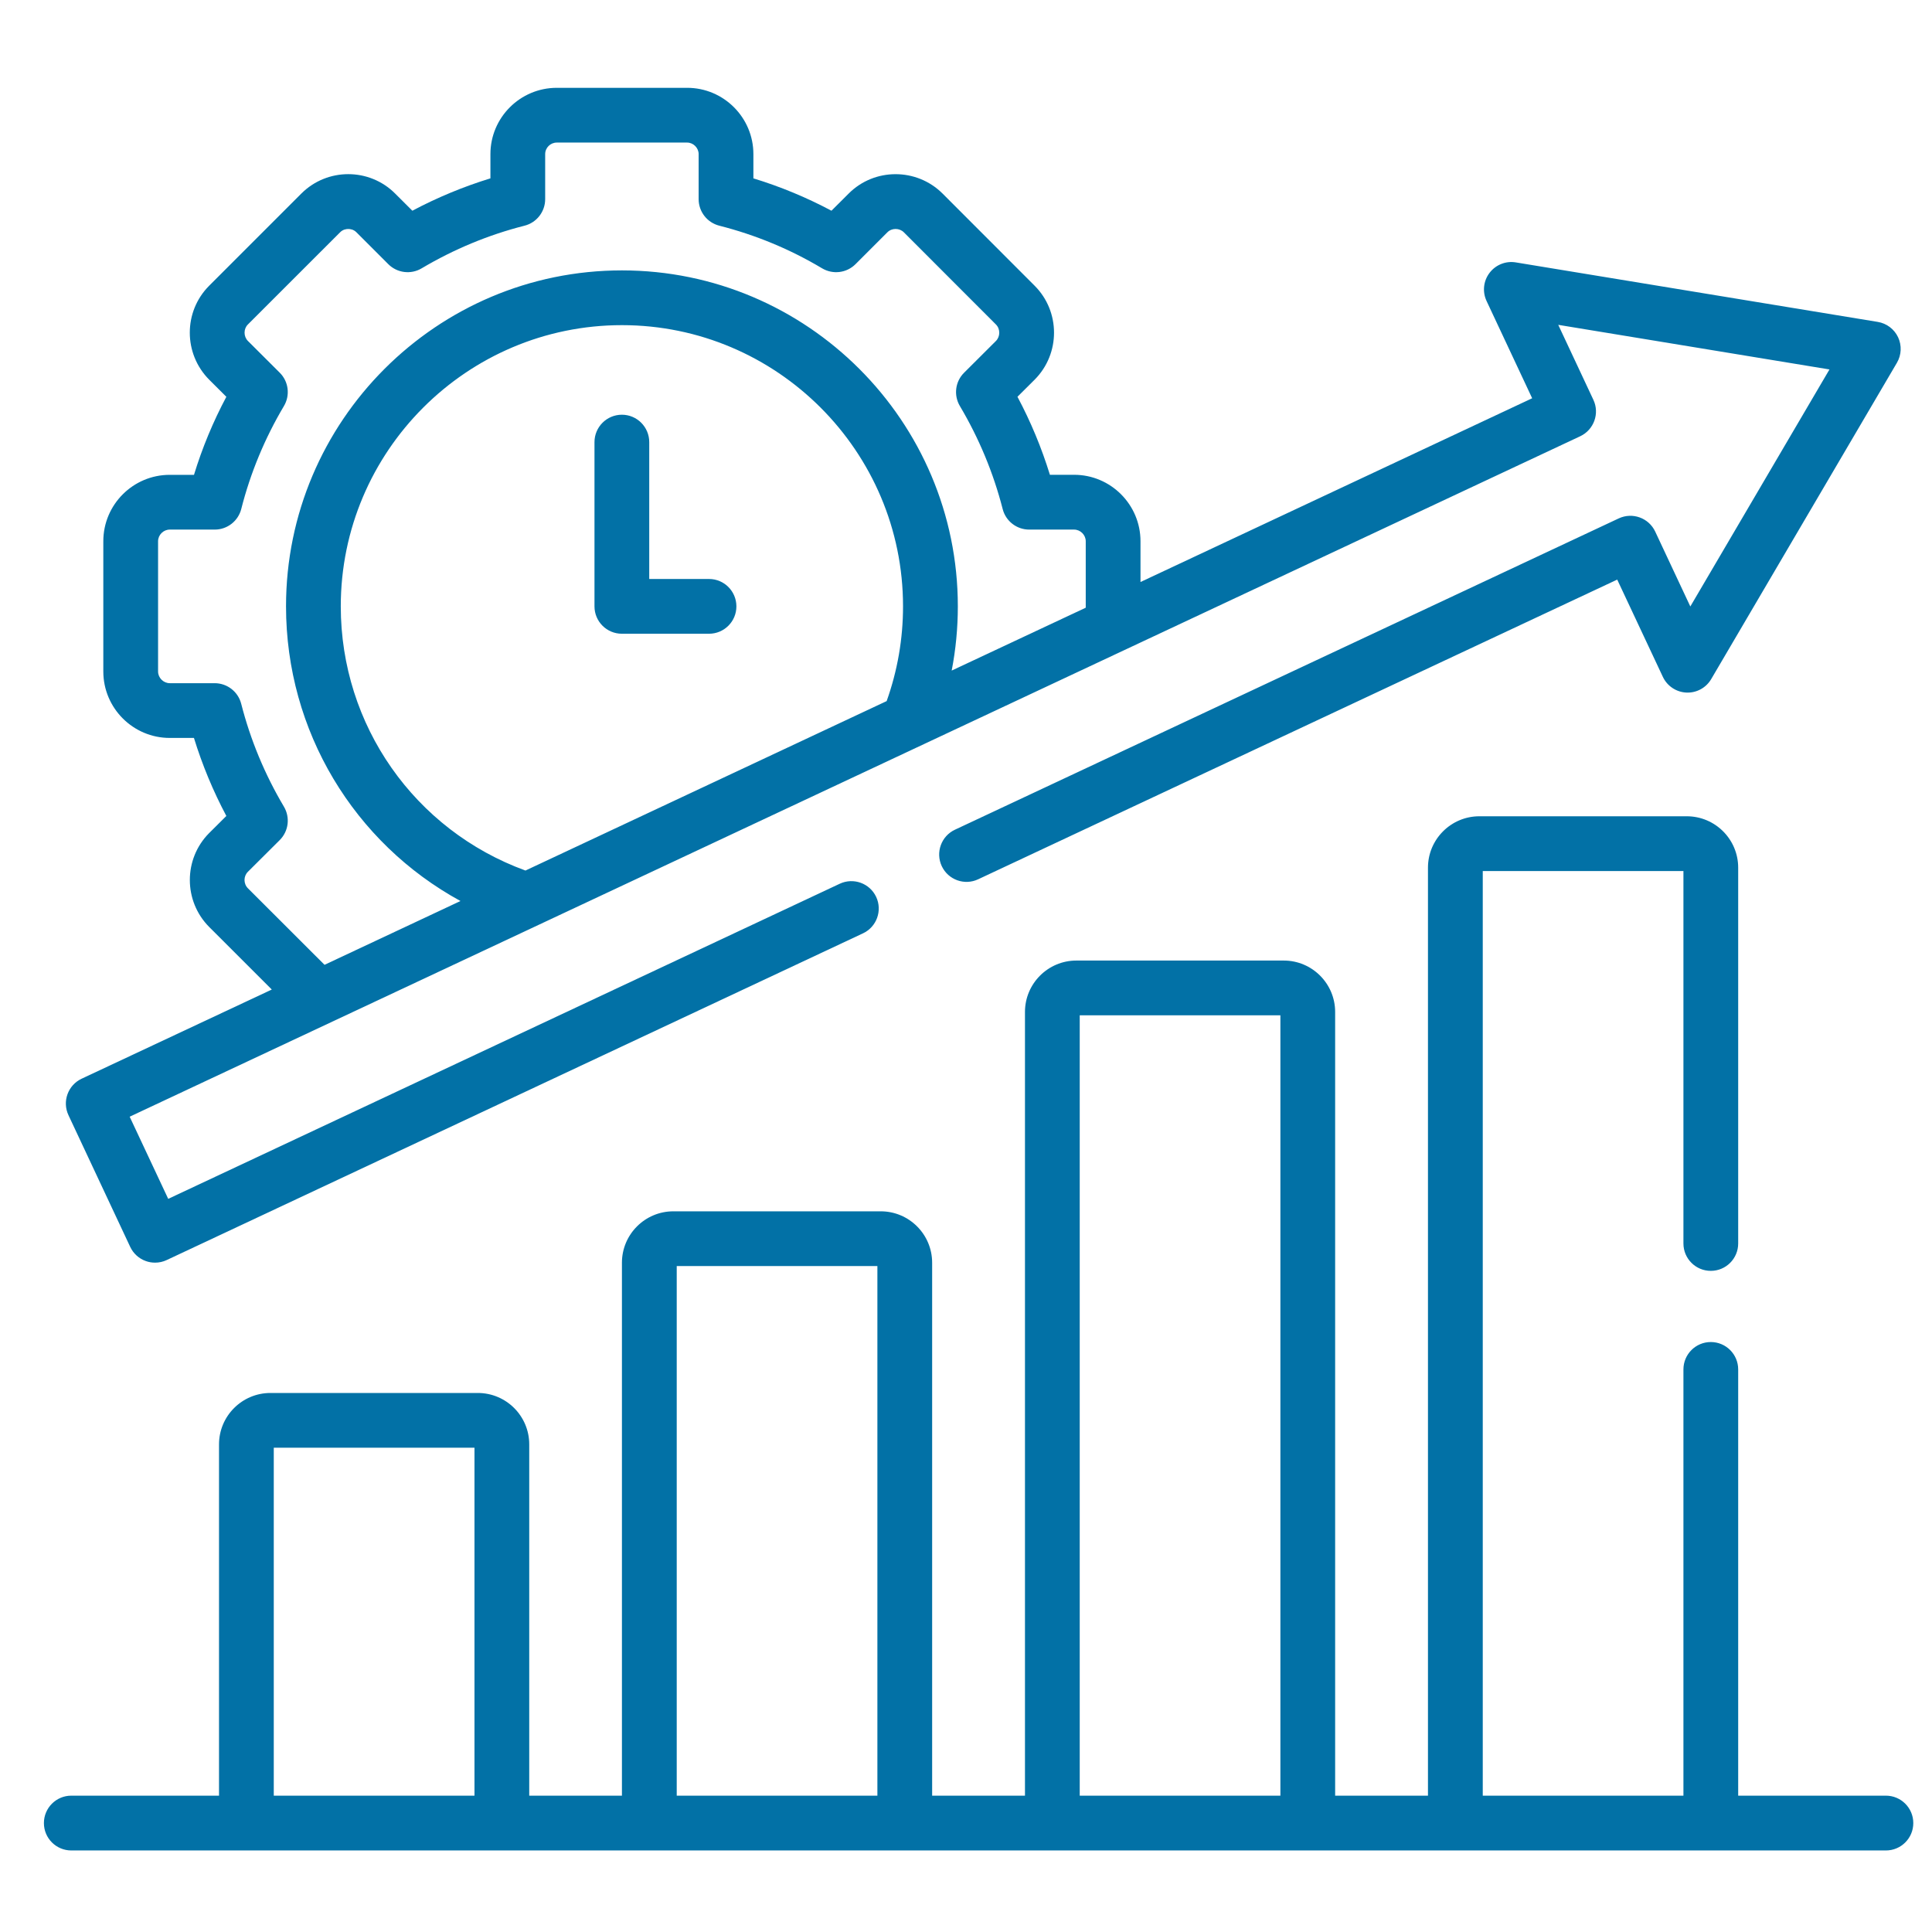
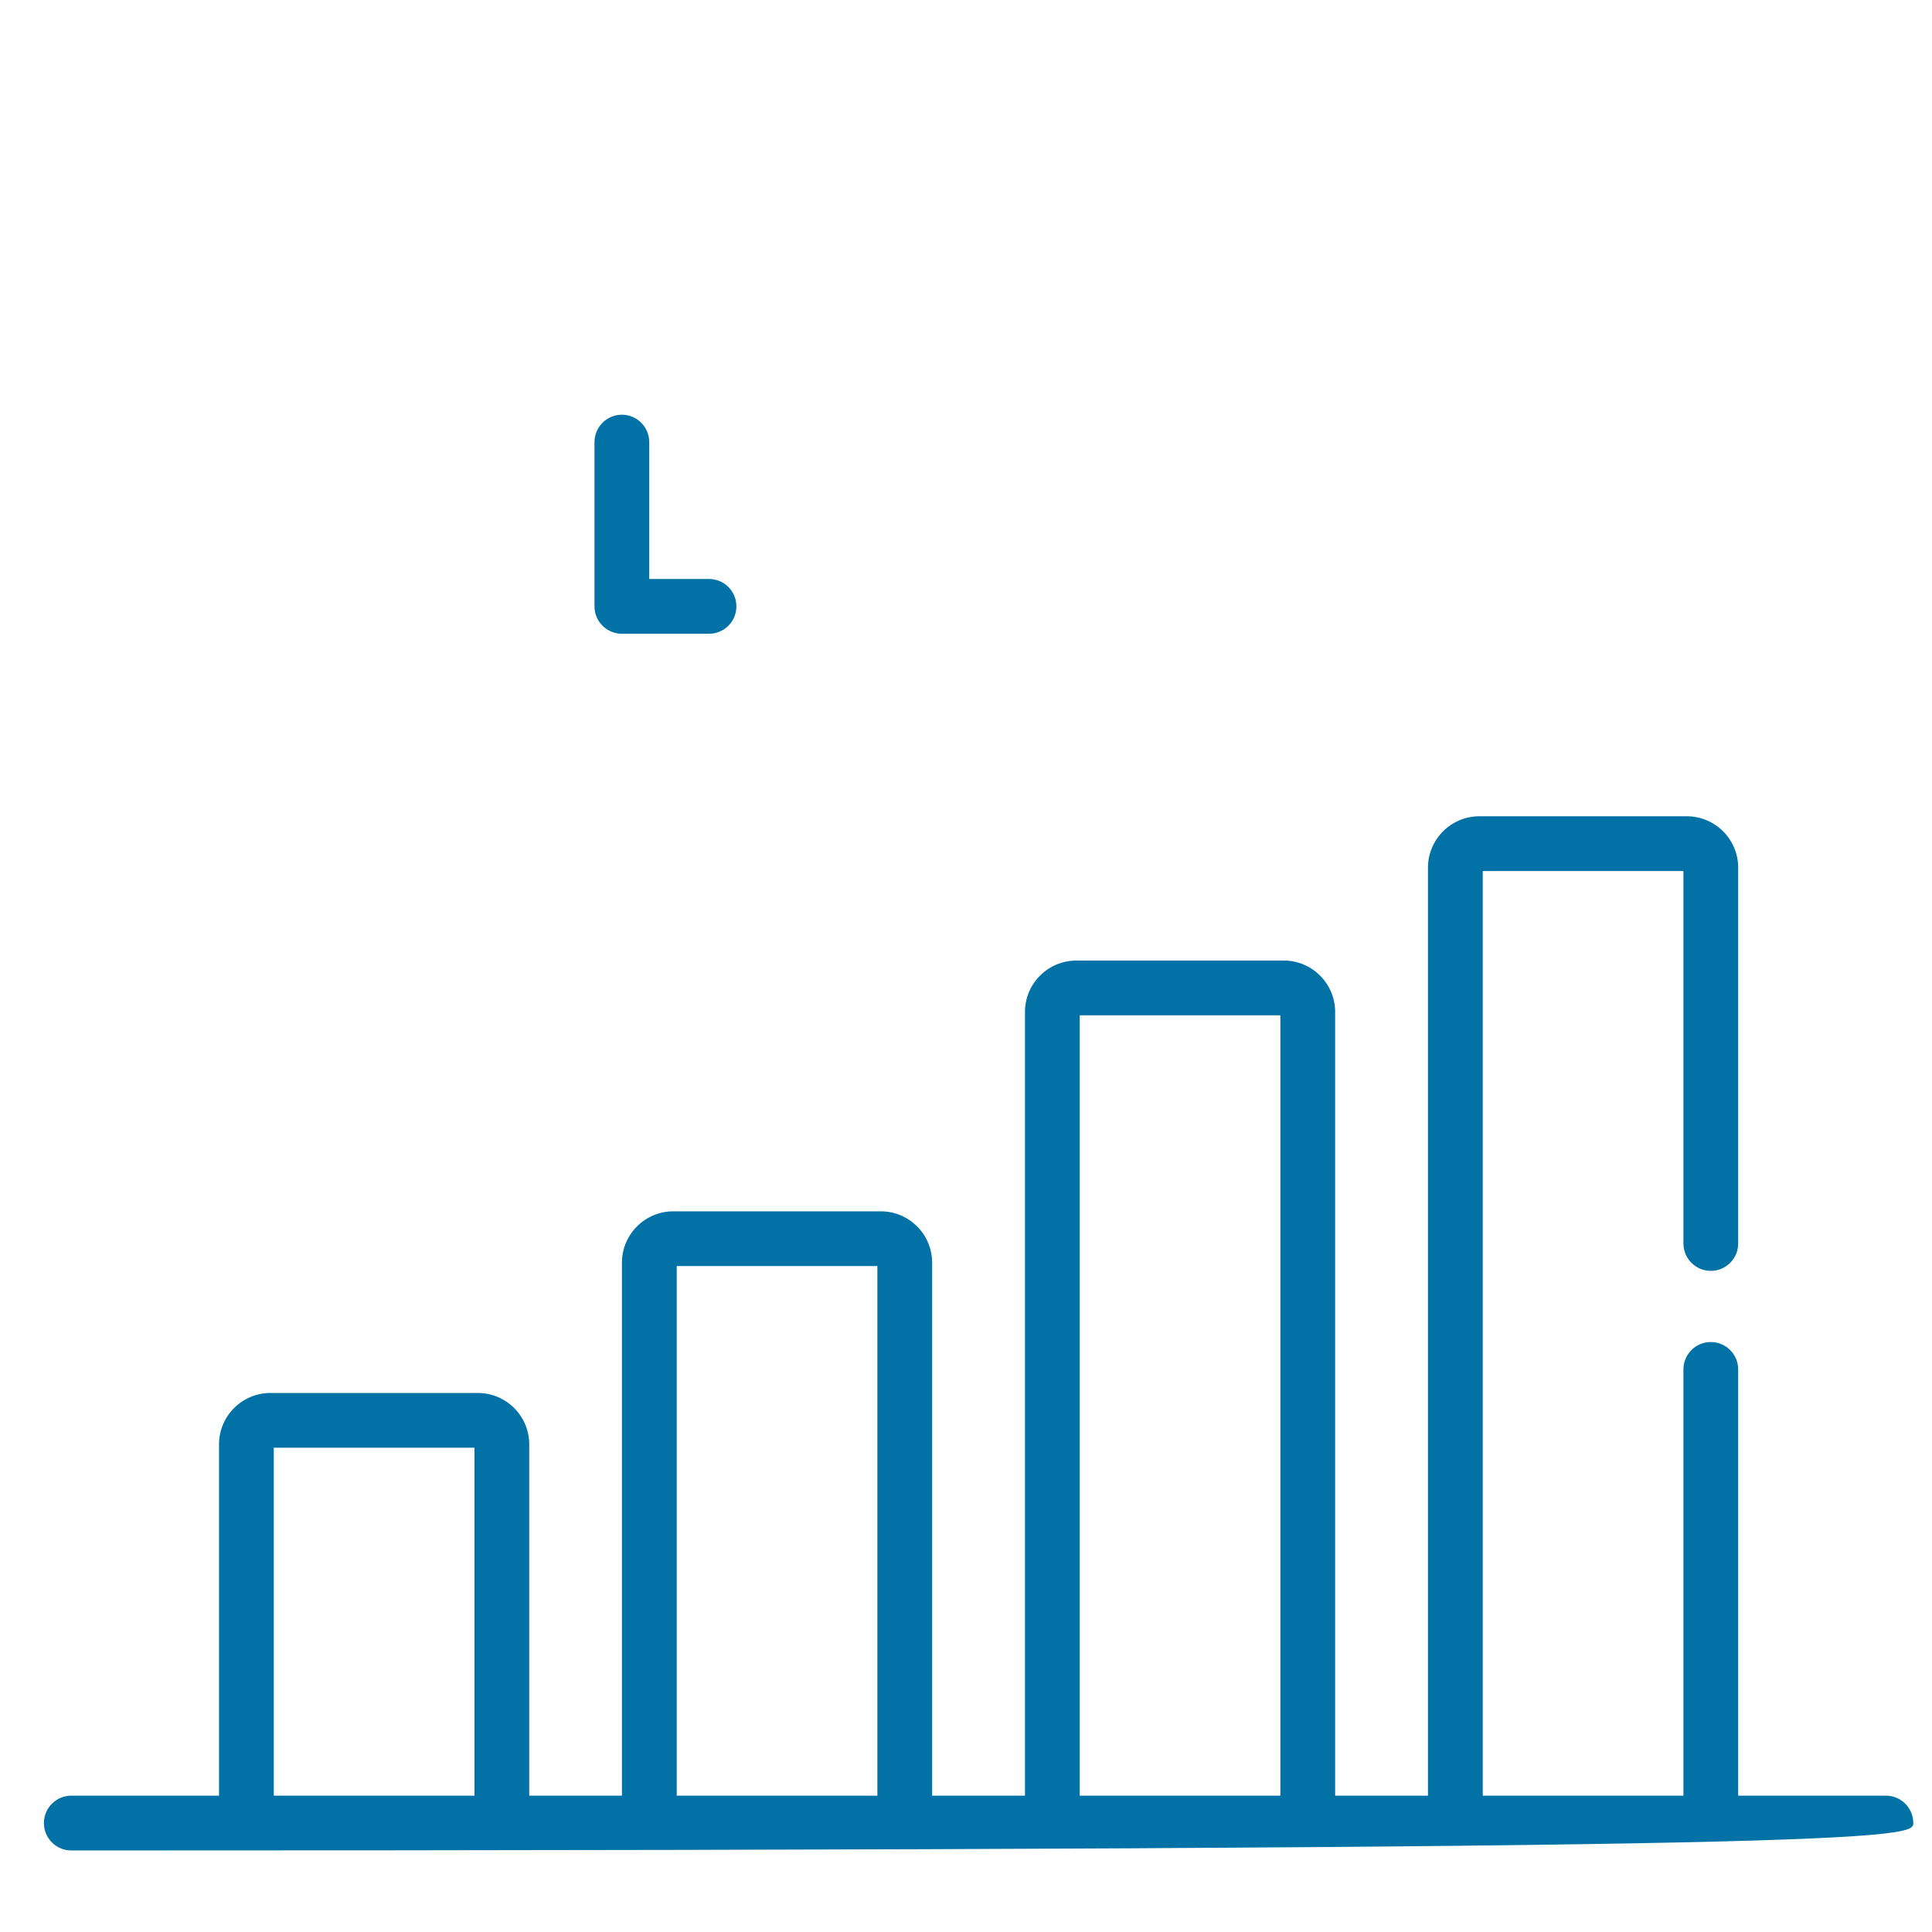
<svg xmlns="http://www.w3.org/2000/svg" width="44" height="44" viewBox="0 0 44 44" fill="none">
-   <path d="M42.95 40.895H39.586V31.188C39.586 30.843 39.307 30.564 38.962 30.564C38.618 30.564 38.339 30.843 38.339 31.188V40.895H33.769V19.837H38.339V28.319C38.339 28.664 38.618 28.943 38.962 28.943C39.307 28.943 39.586 28.664 39.586 28.319V19.76C39.586 19.115 39.061 18.59 38.415 18.59H33.692C33.046 18.59 32.521 19.115 32.521 19.76V40.895H30.407V23.046C30.407 22.401 29.882 21.876 29.237 21.876H24.513C23.868 21.876 23.343 22.401 23.343 23.046V40.895H21.229V28.758C21.229 28.112 20.704 27.587 20.058 27.587H15.335C14.689 27.587 14.164 28.112 14.164 28.758V40.895H12.053V32.894C12.053 32.249 11.528 31.724 10.882 31.724H6.159C5.513 31.724 4.988 32.249 4.988 32.894V40.895H1.624C1.279 40.895 1 41.175 1 41.519C1 41.864 1.279 42.143 1.624 42.143H42.95C43.295 42.143 43.574 41.864 43.574 41.519C43.574 41.175 43.295 40.895 42.95 40.895ZM24.59 23.123H29.16V40.895H24.59V23.123ZM15.412 28.834H19.982V40.895H15.412V28.834ZM6.235 40.895V32.971H10.806V40.895H6.235Z" fill="#0271A6" />
+   <path d="M42.95 40.895H39.586V31.188C39.586 30.843 39.307 30.564 38.962 30.564C38.618 30.564 38.339 30.843 38.339 31.188V40.895H33.769V19.837H38.339V28.319C38.339 28.664 38.618 28.943 38.962 28.943C39.307 28.943 39.586 28.664 39.586 28.319V19.76C39.586 19.115 39.061 18.59 38.415 18.59H33.692C33.046 18.59 32.521 19.115 32.521 19.76V40.895H30.407V23.046C30.407 22.401 29.882 21.876 29.237 21.876H24.513C23.868 21.876 23.343 22.401 23.343 23.046V40.895H21.229V28.758C21.229 28.112 20.704 27.587 20.058 27.587H15.335C14.689 27.587 14.164 28.112 14.164 28.758V40.895H12.053V32.894C12.053 32.249 11.528 31.724 10.882 31.724H6.159C5.513 31.724 4.988 32.249 4.988 32.894V40.895H1.624C1.279 40.895 1 41.175 1 41.519C1 41.864 1.279 42.143 1.624 42.143C43.295 42.143 43.574 41.864 43.574 41.519C43.574 41.175 43.295 40.895 42.95 40.895ZM24.59 23.123H29.16V40.895H24.59V23.123ZM15.412 28.834H19.982V40.895H15.412V28.834ZM6.235 40.895V32.971H10.806V40.895H6.235Z" fill="#0271A6" />
  <path d="M16.148 13.186H14.786V10.069C14.786 9.725 14.507 9.445 14.163 9.445C13.818 9.445 13.539 9.725 13.539 10.069V13.81C13.539 14.154 13.818 14.433 14.163 14.433H16.147C16.492 14.433 16.771 14.154 16.771 13.81C16.771 13.465 16.492 13.186 16.148 13.186Z" fill="#0271A6" />
-   <path d="M2.966 28.398C3.036 28.547 3.163 28.663 3.319 28.719C3.387 28.744 3.459 28.756 3.531 28.756C3.622 28.756 3.712 28.737 3.796 28.697L19.654 21.256C19.966 21.11 20.1 20.738 19.954 20.426C19.808 20.115 19.436 19.98 19.124 20.127L3.831 27.303L2.953 25.432L35.989 9.935C36.3 9.788 36.435 9.417 36.288 9.105L35.488 7.398L41.665 8.414L38.496 13.812L37.696 12.106C37.549 11.794 37.178 11.66 36.866 11.806L21.748 18.896C21.436 19.042 21.302 19.414 21.448 19.726C21.594 20.037 21.966 20.172 22.277 20.025L36.831 13.2L37.87 15.414C37.968 15.624 38.175 15.762 38.406 15.773C38.638 15.783 38.855 15.665 38.972 15.465L43.201 8.262C43.305 8.085 43.315 7.868 43.228 7.681C43.14 7.495 42.967 7.364 42.764 7.331L34.522 5.976C34.293 5.938 34.063 6.03 33.923 6.215C33.783 6.399 33.757 6.646 33.856 6.856L34.894 9.07L25.974 13.255V12.326C25.974 11.492 25.296 10.813 24.462 10.813H23.911C23.722 10.2 23.475 9.605 23.172 9.036L23.565 8.645C24.152 8.054 24.151 7.096 23.564 6.508L21.464 4.406C20.874 3.82 19.915 3.82 19.328 4.408L18.936 4.799C18.369 4.497 17.773 4.25 17.158 4.062V3.51C17.158 2.677 16.481 2 15.649 2H12.681C11.847 2 11.169 2.677 11.169 3.51V4.062C10.556 4.25 9.961 4.497 9.391 4.799L8.999 4.408C8.411 3.819 7.452 3.819 6.863 4.408L4.763 6.508C4.176 7.096 4.175 8.054 4.764 8.647L5.155 9.037C4.852 9.606 4.605 10.201 4.418 10.814H3.866C3.032 10.814 2.353 11.492 2.353 12.326V15.293C2.353 16.127 3.032 16.806 3.866 16.806H4.417C4.606 17.42 4.853 18.015 5.155 18.583L4.762 18.974C4.177 19.563 4.177 20.521 4.764 21.111L6.19 22.536L1.859 24.567C1.547 24.714 1.413 25.085 1.559 25.397L2.966 28.398ZM20.193 15.967L11.967 19.826C9.441 18.905 7.761 16.517 7.761 13.809C7.761 10.278 10.633 7.405 14.164 7.405C17.694 7.405 20.566 10.278 20.566 13.809C20.566 14.55 20.44 15.274 20.193 15.967ZM5.647 20.231C5.543 20.127 5.543 19.957 5.645 19.855L6.371 19.132C6.573 18.93 6.612 18.617 6.466 18.371C6.032 17.64 5.704 16.852 5.493 16.027C5.422 15.751 5.173 15.559 4.888 15.559H3.866C3.722 15.559 3.6 15.437 3.6 15.293V12.326C3.6 12.182 3.722 12.061 3.866 12.061H4.891C5.176 12.061 5.425 11.867 5.495 11.59C5.703 10.771 6.03 9.982 6.466 9.248C6.612 9.002 6.573 8.689 6.371 8.488L5.647 7.766C5.545 7.664 5.544 7.491 5.645 7.39L7.746 5.29C7.811 5.224 7.89 5.215 7.932 5.215C7.973 5.215 8.052 5.224 8.117 5.29L8.843 6.016C9.045 6.218 9.358 6.257 9.603 6.111C10.338 5.675 11.126 5.348 11.946 5.14C12.222 5.07 12.416 4.821 12.416 4.536V3.51C12.416 3.365 12.535 3.247 12.681 3.247H15.649C15.791 3.247 15.911 3.368 15.911 3.51V4.535C15.911 4.821 16.105 5.07 16.382 5.14C17.205 5.349 17.993 5.675 18.723 6.111C18.969 6.257 19.282 6.218 19.484 6.016L20.21 5.29C20.311 5.189 20.483 5.19 20.584 5.29L22.682 7.39C22.783 7.491 22.782 7.663 22.683 7.764L21.957 8.488C21.754 8.689 21.715 9.002 21.861 9.248C22.296 9.981 22.624 10.769 22.835 11.592C22.905 11.868 23.154 12.061 23.439 12.061H24.462C24.605 12.061 24.727 12.182 24.727 12.326V13.84L21.674 15.272C21.767 14.793 21.814 14.303 21.814 13.809C21.814 9.59 18.382 6.158 14.164 6.158C9.945 6.158 6.514 9.59 6.514 13.809C6.514 16.651 8.064 19.197 10.487 20.52L7.391 21.973L5.647 20.231Z" fill="#0271A6" />
</svg>